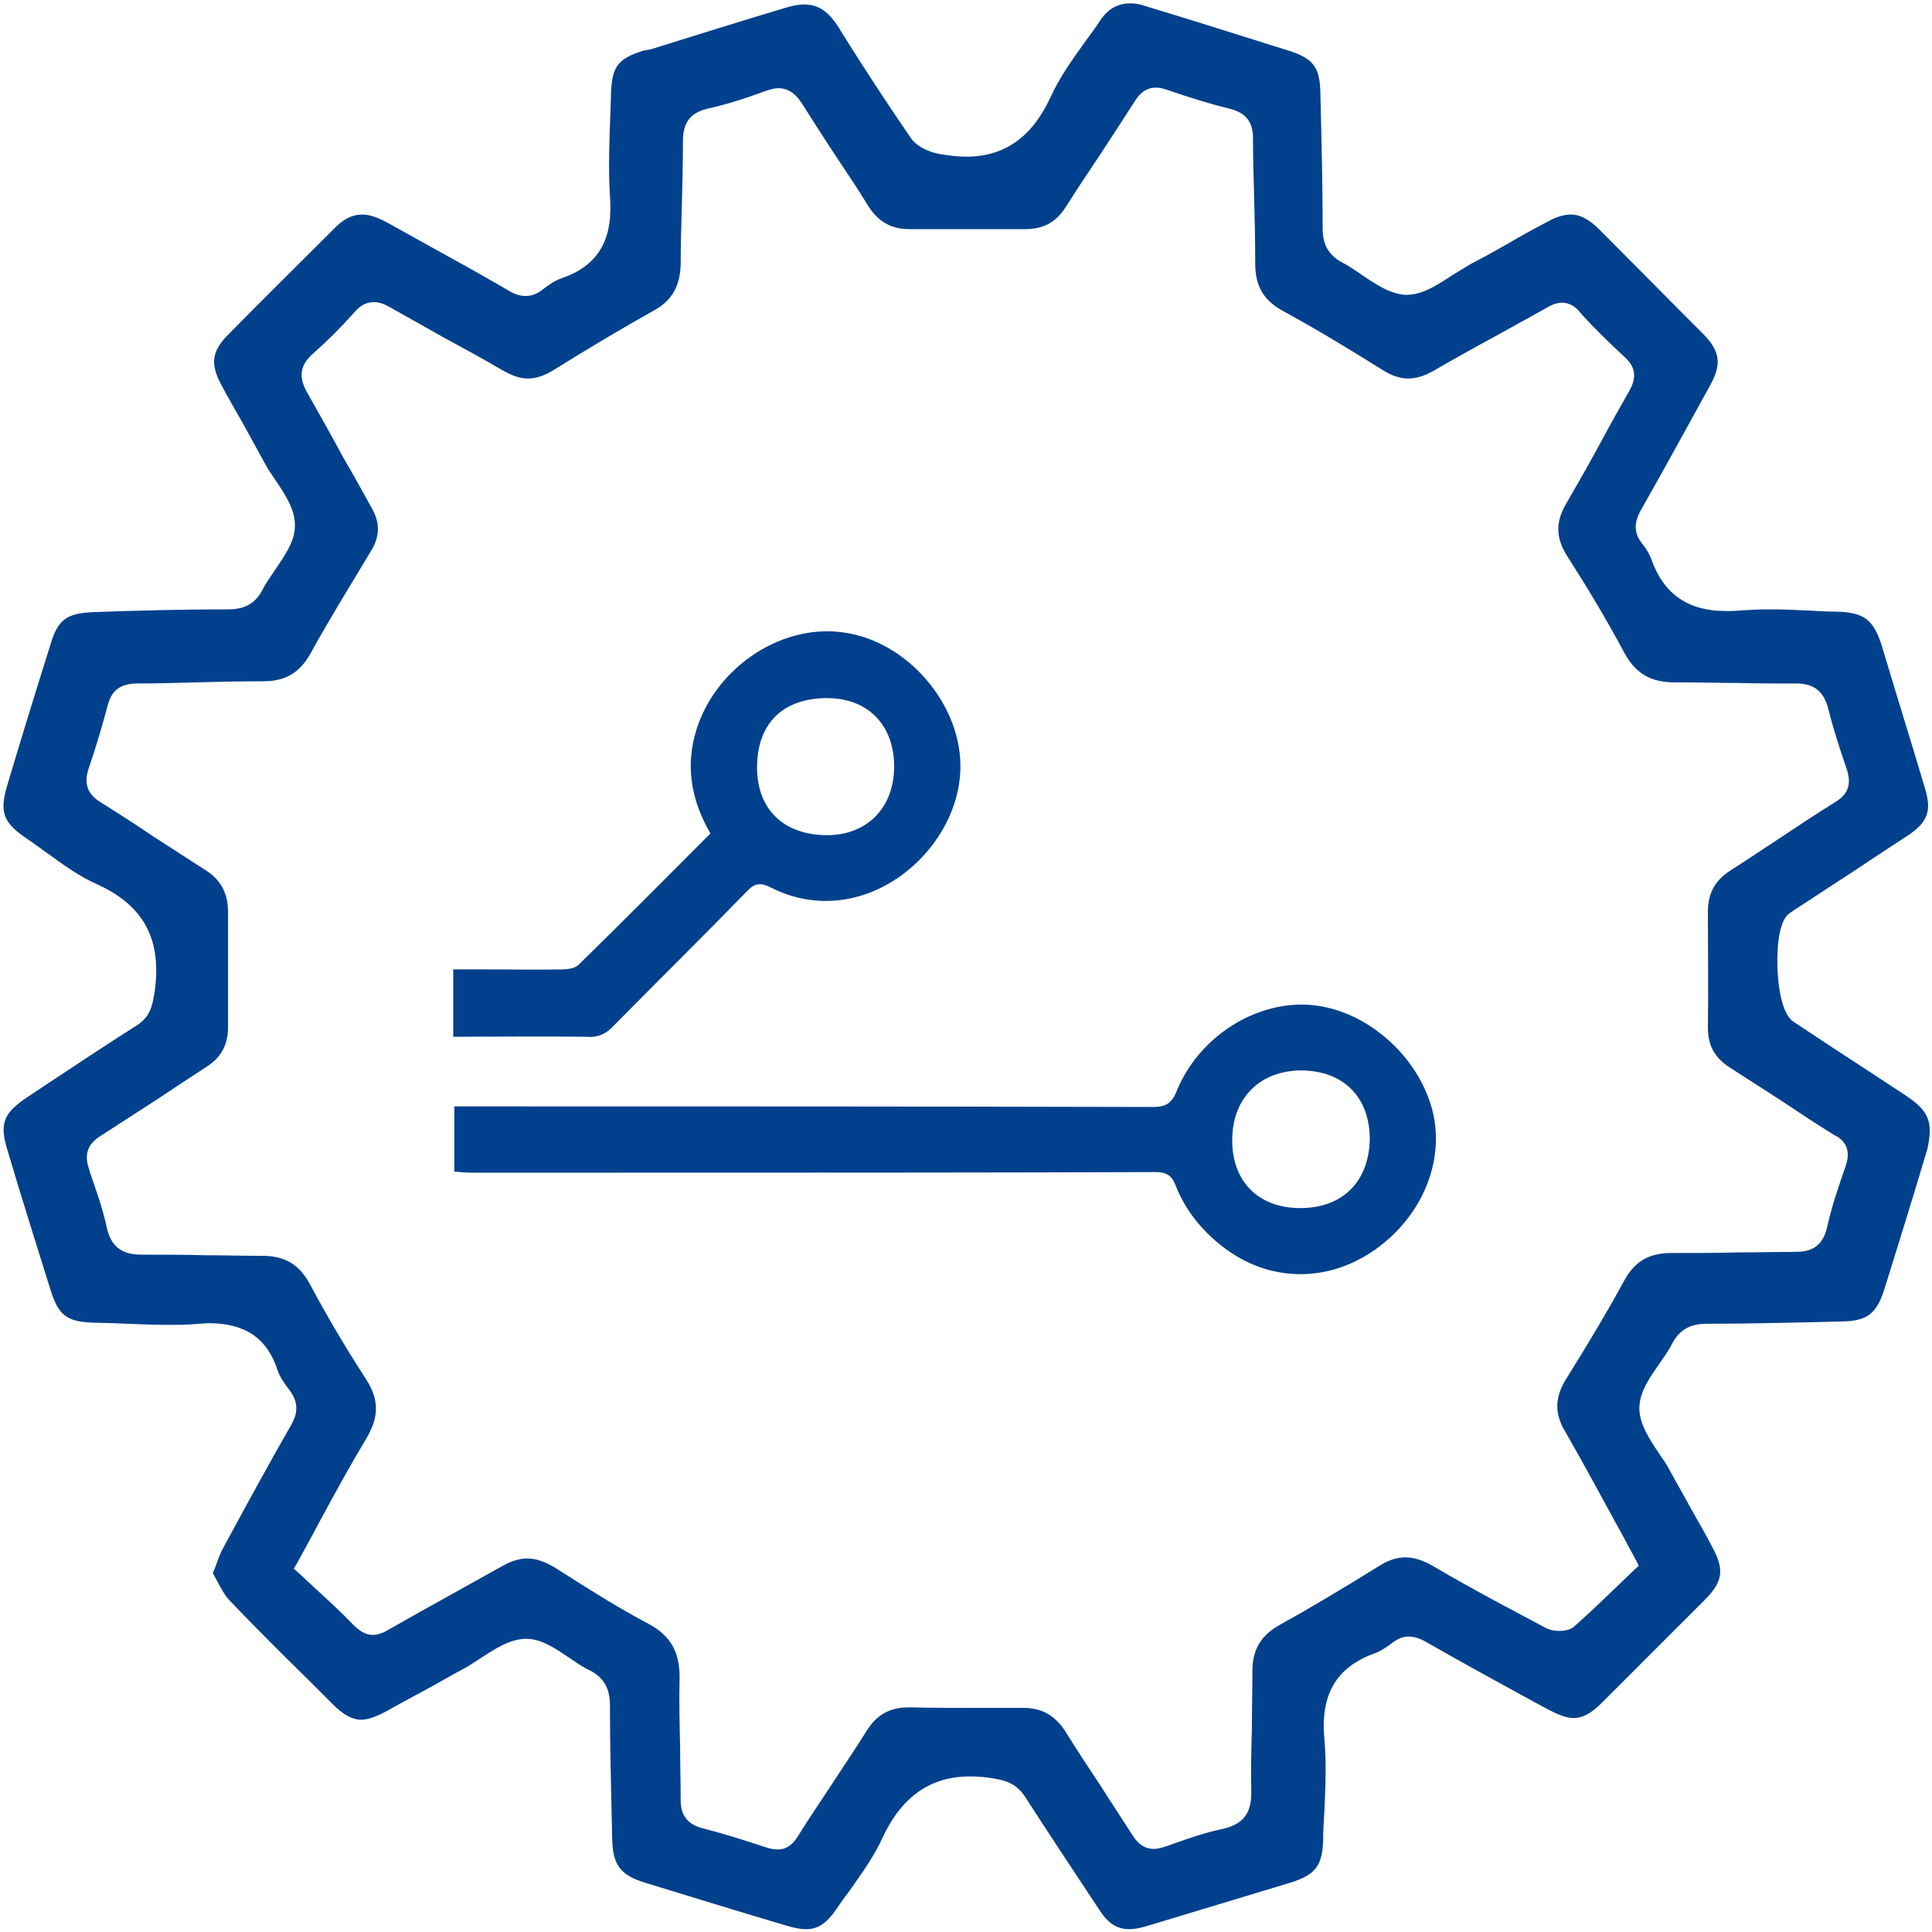
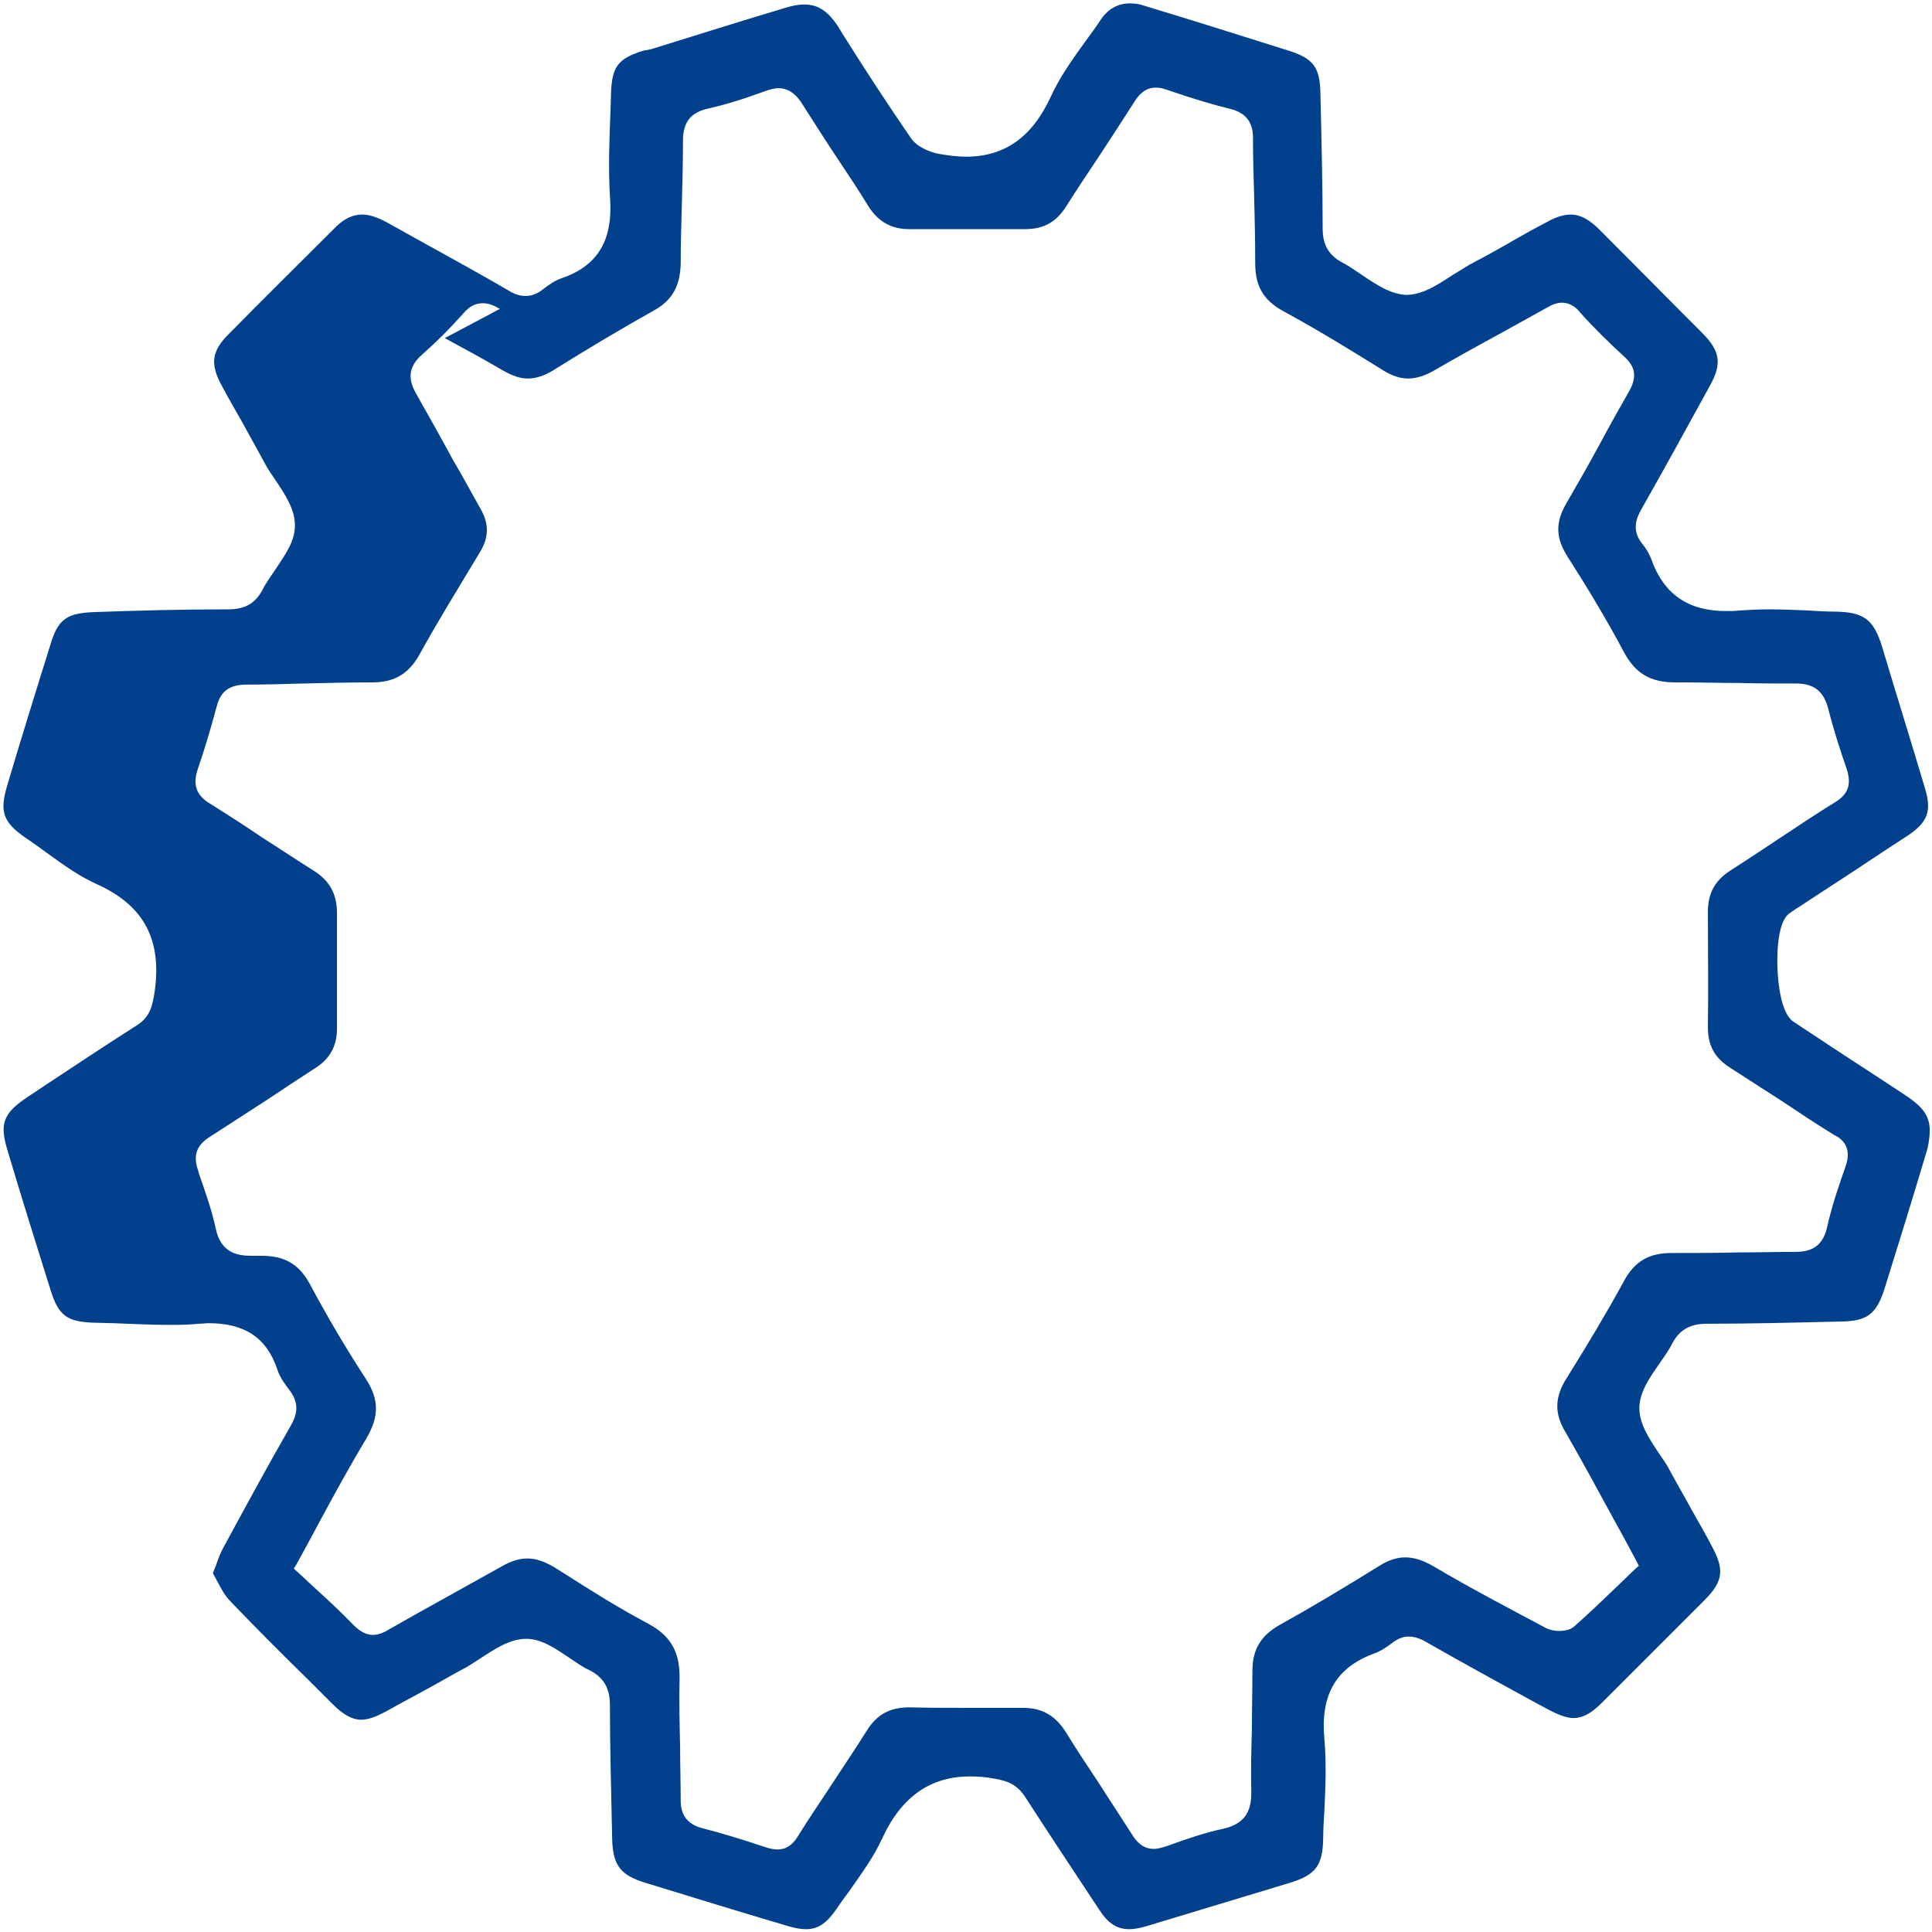
<svg xmlns="http://www.w3.org/2000/svg" width="40" height="40" viewBox="0 0 40 40">
  <g fill="none" fill-rule="evenodd">
    <path d="M37.942 23.442c-.36-.221-.71-.454-1.058-.686-.36-.233-.721-.477-1.082-.698-.325-.21-.476-.465-.476-.849v-2.383c0-.384.15-.652.465-.86.337-.21.674-.443 1.011-.664.384-.255.768-.511 1.163-.755.268-.175.349-.373.233-.687-.14-.407-.28-.825-.384-1.255-.081-.35-.29-.512-.663-.512h-.046c-.384 0-.78-.012-1.163-.012-.384-.011-.78-.011-1.163-.011h-.14c-.5 0-.813-.186-1.046-.617-.372-.697-.779-1.372-1.174-1.988-.245-.384-.256-.71-.024-1.105.245-.418.489-.848.721-1.279.198-.348.384-.697.582-1.046.162-.29.128-.5-.105-.71-.302-.278-.616-.58-.907-.906-.081-.093-.21-.21-.384-.21-.093 0-.197.035-.314.105-.348.198-.709.395-1.07.593-.43.233-.848.465-1.267.71-.198.116-.372.162-.535.162-.174 0-.349-.058-.523-.174-.558-.35-1.29-.803-2.058-1.221-.407-.221-.582-.524-.582-.989 0-.476-.011-.942-.023-1.418-.011-.396-.011-.791-.023-1.175 0-.337-.14-.523-.465-.604-.384-.105-.79-.233-1.302-.396-.082-.023-.163-.046-.233-.046-.233 0-.372.163-.442.29-.244.373-.488.745-.732 1.128-.233.35-.466.698-.686 1.047-.21.326-.466.465-.85.465v.07-.07h-2.394c-.373 0-.64-.151-.85-.477-.197-.314-.406-.64-.616-.953-.256-.384-.5-.768-.744-1.151-.093-.163-.244-.338-.5-.338-.081 0-.174.024-.267.059-.454.162-.826.279-1.175.36-.384.081-.546.29-.535.674 0 .454-.011.896-.023 1.35-.012.395-.023.802-.023 1.197 0 .453-.175.756-.558.965-.675.372-1.35.78-2.093 1.244-.175.117-.35.163-.512.163-.163 0-.326-.046-.512-.163-.407-.232-.802-.453-1.209-.674-.372-.21-.756-.407-1.116-.628-.14-.081-.244-.116-.35-.116-.15 0-.278.07-.406.209-.28.314-.558.593-.849.849-.279.244-.314.488-.128.814.256.442.512.895.756 1.36.186.337.372.675.57 1.012.186.325.174.605-.012.918-.465.756-.872 1.43-1.256 2.128-.22.384-.511.559-.965.559-.465 0-.93.011-1.407.023-.407.011-.825.011-1.232.023-.314 0-.5.14-.582.442-.128.477-.256.907-.395 1.314-.105.314-.035.535.256.71.372.232.732.476 1.093.708.349.233.697.454 1.046.675.338.21.489.488.489.884-.012.779 0 1.558 0 2.337v.046c0 .36-.14.617-.454.826-.337.21-.663.43-.988.651-.396.256-.78.523-1.186.767-.29.175-.36.396-.244.71l.011.046c.128.372.268.756.349 1.14.105.5.43.57.744.57h.14c.372 0 .756.011 1.128.011.372.012.755.012 1.128.012h.07c.476 0 .778.174.988.57.372.674.767 1.348 1.174 1.988.268.419.28.78.012 1.21-.35.58-.675 1.174-1.012 1.802-.14.267-.29.535-.442.814l-.058.093.082.07c.116.104.232.22.348.325.28.256.547.5.803.767.128.14.256.21.407.21.104 0 .209-.035.337-.117.407-.232.825-.465 1.244-.697.372-.21.756-.419 1.128-.628.163-.093.326-.14.488-.14.175 0 .36.058.547.175l.186.116c.581.36 1.174.744 1.79 1.07.442.232.64.558.629 1.093 0 .477.011.965.011 1.442.012.372.012.744.012 1.116 0 .314.14.488.442.57.407.104.837.244 1.348.407.082.023.152.035.221.035.221 0 .35-.152.419-.28.233-.36.465-.72.698-1.07.244-.36.488-.732.72-1.104.21-.337.477-.488.884-.488.454 0 .907.011 1.36.011h1c.396 0 .675.163.896.524.221.36.454.709.686 1.058.233.349.454.697.675 1.046.081.128.209.29.453.29.081 0 .163-.01.268-.057.383-.14.779-.28 1.174-.36.5-.105.57-.443.57-.756 0-.442.011-.873.011-1.314.012-.396.012-.803.012-1.198 0-.442.174-.733.57-.954.628-.348 1.279-.732 2.058-1.22.186-.117.36-.175.535-.175.174 0 .36.058.57.174.825.489 1.65.93 2.348 1.291.093.047.21.058.268.058.081 0 .22-.011.314-.093.314-.267.604-.558.918-.86l.338-.326.081-.07-.047-.093c-.15-.279-.302-.546-.441-.814-.35-.639-.675-1.244-1.024-1.848-.232-.396-.22-.745.024-1.14.441-.698.837-1.349 1.174-1.988.221-.407.523-.593.988-.593h.082c.43 0 .86-.012 1.29-.012.396-.012.791-.012 1.187-.012.267 0 .558-.058.662-.5.117-.465.268-.918.384-1.267.163-.326-.035-.512-.244-.651z" />
-     <path fill="#01408C" fill-rule="nonzero" d="M39.43 22.663l-.604-.396c-.57-.372-1.14-.744-1.698-1.116-.256-.174-.314-.802-.326-1.07-.011-.22-.023-.953.233-1.162.046-.035.105-.07.151-.105l.058-.035.675-.442c.523-.337 1.034-.686 1.558-1.023.442-.29.523-.523.372-1.012-.29-.976-.593-1.942-.884-2.918-.174-.558-.372-.71-.965-.721-.186 0-.372-.012-.558-.023-.268-.012-.547-.024-.814-.024-.233 0-.43.012-.616.024-.093.011-.186.011-.28.011-.779 0-1.29-.349-1.546-1.081-.035-.093-.093-.198-.186-.314-.22-.268-.128-.523-.012-.721.454-.802.896-1.605 1.419-2.558.244-.442.21-.71-.163-1.082-.71-.709-1.418-1.43-2.128-2.14-.209-.208-.395-.313-.593-.313-.14 0-.302.046-.488.151-.29.151-.582.314-.86.477-.245.14-.5.279-.745.407-.116.07-.232.14-.36.22-.303.198-.617.408-.954.408-.325-.012-.616-.21-.895-.396-.14-.093-.28-.197-.419-.267-.36-.186-.418-.465-.418-.721 0-.895-.024-1.837-.047-2.802-.011-.535-.151-.71-.663-.872-1-.314-1.988-.628-2.988-.93-.093-.036-.198-.047-.29-.047-.256 0-.466.116-.629.372-.093.14-.186.267-.29.407-.268.372-.535.744-.721 1.151-.384.837-.954 1.244-1.756 1.244-.174 0-.36-.023-.558-.058-.198-.035-.465-.151-.582-.326-.488-.709-.965-1.441-1.418-2.162l-.07-.117c-.22-.348-.43-.488-.72-.488-.117 0-.245.023-.396.07-.93.279-1.86.57-2.79.86l-.14.024c-.524.162-.652.325-.675.86l-.011.384c-.024.581-.047 1.186-.012 1.767.046.616-.035 1.372-.988 1.698-.14.046-.28.14-.396.232-.116.093-.232.14-.36.14-.117 0-.233-.035-.36-.116-.559-.326-1.129-.64-1.698-.954l-.814-.453c-.198-.105-.36-.163-.512-.163-.21 0-.395.093-.605.314-.72.72-1.442 1.43-2.162 2.163-.35.348-.384.616-.152 1.046.14.268.291.523.442.79.151.28.303.547.454.826.058.117.14.233.22.35.21.313.42.627.408.964 0 .314-.21.605-.396.884-.093.14-.197.28-.267.419-.151.29-.36.418-.721.418-.942 0-1.884.024-2.802.058-.535.024-.721.152-.872.663-.303.965-.605 1.942-.896 2.919-.163.546-.093.767.384 1.093.151.104.302.21.442.314.337.244.674.488 1.046.651.965.442 1.337 1.151 1.175 2.244-.047.28-.093.5-.372.675-.64.407-1.268.825-1.884 1.232l-.384.256c-.488.326-.57.546-.407 1.081.29.977.593 1.942.896 2.907.162.524.337.651.86.675l.43.011c.372.012.756.035 1.128.035.221 0 .43 0 .651-.023.07 0 .14-.012.198-.012.756 0 1.21.303 1.43.965.047.152.151.291.256.43.22.291.128.536.023.722-.488.848-.953 1.709-1.395 2.523-.058.105-.105.22-.151.36l-.07.175c.023.046.058.104.081.15.082.152.163.315.28.431.534.558 1.092 1.116 1.639 1.651l.477.477c.22.221.407.326.593.326.14 0 .302-.058.523-.175.244-.14.488-.267.744-.407.28-.15.558-.314.837-.465.117-.058.233-.14.36-.22.303-.198.617-.408.954-.408.326 0 .617.21.896.396.14.093.279.197.418.255.291.152.419.372.419.721 0 .814.023 1.686.046 2.756.012.558.163.768.71.93.988.303 1.965.605 2.953.896.128.035.244.058.349.058.244 0 .419-.116.616-.395.093-.14.186-.268.291-.407.244-.35.5-.698.674-1.082.396-.86 1-1.279 1.814-1.279.163 0 .338.012.512.047.28.046.465.127.628.372.488.755.965 1.476 1.535 2.337.186.29.372.407.628.407.093 0 .209-.023.337-.058l3-.907c.523-.163.663-.36.674-.907 0-.186.012-.372.024-.558.023-.5.046-1.012 0-1.512-.082-.919.244-1.477 1.034-1.767.105-.035.221-.105.361-.21.116-.093.233-.14.349-.14.116 0 .232.036.372.117.732.419 1.477.826 2.22 1.233l.303.162c.221.117.384.175.523.175.186 0 .36-.093.582-.314l2.128-2.128c.383-.384.418-.628.15-1.116-.127-.245-.267-.489-.406-.733-.151-.279-.314-.558-.465-.837-.058-.116-.14-.233-.221-.349-.21-.314-.419-.628-.407-.965.011-.314.21-.605.407-.884.093-.14.198-.279.267-.418.151-.291.372-.419.721-.419.872 0 1.79-.023 2.803-.047.523-.011.709-.162.872-.662.302-.965.604-1.942.895-2.919.116-.558.035-.779-.477-1.116zm-1.22 1.488c-.117.337-.28.79-.384 1.268-.105.441-.396.5-.663.5-.396 0-.79.011-1.186.011-.43.012-.86.012-1.291.012h-.081c-.465 0-.768.174-.989.593-.349.64-.732 1.279-1.174 1.988-.256.396-.268.744-.023 1.14.348.604.674 1.21 1.023 1.849.151.267.29.535.442.814l.046.093-.081.07-.337.325c-.314.302-.605.581-.919.86-.093.082-.233.093-.314.093-.058 0-.174-.011-.267-.058-.698-.372-1.524-.802-2.35-1.29-.209-.117-.383-.175-.569-.175-.174 0-.349.058-.535.175-.767.476-1.43.872-2.058 1.22-.395.221-.57.512-.57.954 0 .395-.011.802-.011 1.198-.012.442-.024.872-.012 1.314 0 .314-.07.64-.57.755-.395.082-.79.221-1.174.36-.116.036-.198.06-.268.06-.244 0-.372-.164-.453-.292-.221-.348-.454-.697-.675-1.046-.232-.349-.465-.698-.686-1.058-.22-.36-.5-.524-.895-.524h-1c-.453 0-.907 0-1.36-.011-.407 0-.675.151-.884.488-.233.372-.477.733-.721 1.105-.233.36-.477.71-.698 1.07-.07.116-.197.279-.418.279-.07 0-.14-.012-.221-.035-.524-.175-.942-.303-1.35-.407-.301-.082-.441-.268-.441-.57 0-.372-.012-.744-.012-1.116-.011-.477-.023-.965-.011-1.442 0-.523-.186-.849-.628-1.093-.616-.326-1.21-.698-1.79-1.07l-.187-.116c-.198-.116-.372-.175-.546-.175-.163 0-.314.047-.489.14-.372.21-.756.419-1.128.628-.418.232-.837.465-1.244.698-.128.081-.244.116-.337.116-.14 0-.268-.07-.407-.21-.256-.267-.523-.511-.802-.767-.117-.105-.233-.22-.35-.325l-.08-.07.058-.093c.15-.28.302-.547.441-.814.338-.628.663-1.221 1.012-1.803.256-.441.256-.79-.012-1.209-.418-.64-.814-1.314-1.174-1.988-.221-.396-.512-.57-.988-.57h-.07c-.372 0-.756-.012-1.128-.012-.372-.011-.756-.011-1.128-.011h-.14c-.313 0-.639-.07-.744-.57-.081-.384-.22-.767-.349-1.14l-.011-.046c-.116-.326-.035-.535.244-.71l1.186-.767c.326-.22.651-.43.988-.651.314-.198.454-.465.454-.826v-.046-2.337c0-.396-.151-.675-.488-.884-.35-.22-.698-.453-1.047-.674-.36-.245-.72-.477-1.093-.71-.29-.174-.36-.395-.256-.709.14-.407.268-.837.396-1.314.081-.302.255-.43.581-.442.407 0 .826-.011 1.233-.023.465-.012.93-.023 1.406-.023.454 0 .745-.175.966-.558.383-.698.802-1.373 1.255-2.128.198-.314.198-.605.012-.919-.186-.337-.372-.674-.57-1.012-.244-.453-.5-.907-.756-1.36-.186-.326-.15-.57.128-.814.291-.256.57-.535.85-.849.127-.151.255-.21.406-.21.105 0 .21.036.349.117L9.209 7c.407.22.814.442 1.21.674.186.105.348.163.511.163.163 0 .337-.058.512-.163.744-.465 1.43-.872 2.093-1.244.384-.21.546-.511.558-.965 0-.395.012-.802.023-1.198.012-.453.024-.895.024-1.348 0-.396.162-.593.534-.675.36-.081.733-.197 1.175-.36.104-.035.186-.058.267-.058.256 0 .407.186.5.337.244.384.489.767.744 1.151.21.314.42.628.617.953.209.326.476.477.849.477h2.395v.07-.07c.384 0 .64-.14.849-.465.22-.349.453-.698.686-1.046.244-.373.488-.745.732-1.128.082-.128.21-.291.442-.291.07 0 .14.012.233.046.511.175.93.303 1.314.396.314.081.465.267.465.604 0 .396.011.791.023 1.175.012.477.023.942.023 1.418 0 .477.175.768.582.989.767.418 1.5.872 2.058 1.22.186.117.36.175.523.175.175 0 .349-.058.535-.163.419-.244.837-.476 1.267-.709.361-.198.71-.395 1.07-.593.117-.07.221-.105.314-.105.186 0 .314.117.384.21.29.325.605.628.907.907.232.209.267.418.105.709-.198.349-.396.698-.582 1.047-.232.43-.477.86-.72 1.279-.233.395-.222.72.022 1.104.396.617.803 1.291 1.175 1.989.232.43.546.616 1.046.616h.14c.384 0 .779.012 1.163.012.383.011.779.011 1.163.011h.046c.372 0 .57.163.663.512.104.418.244.849.384 1.256.104.314.034.523-.233.686-.395.244-.78.5-1.163.755-.337.221-.663.442-1.011.663-.326.21-.466.477-.466.86 0 .791.012 1.594 0 2.384 0 .384.14.64.477.85l1.082.697c.348.233.697.465 1.058.686.174.081.372.267.232.651z" />
-     <path fill="#01408C" fill-rule="nonzero" d="M27.07 20.802c-1.105-.058-2.256.675-2.71 1.791-.104.267-.244.326-.5.326-4.64-.012-9.279-.012-13.918-.012h-.535v1.349c.116.011.233.023.337.023h2.86c3.768 0 7.547 0 11.315-.012.22 0 .337.059.418.268.198.512.535.93.965 1.267.954.745 2.163.768 3.151.082 1.035-.721 1.512-1.954 1.163-3.035-.36-1.116-1.442-1.989-2.546-2.047zm-.151 4.21c-.872 0-1.419-.559-1.407-1.43.011-.861.581-1.42 1.441-1.42.873.012 1.407.559 1.407 1.431-.023.884-.57 1.419-1.441 1.419zM12.698 21.244c.918-.93 1.849-1.849 2.755-2.779.152-.163.268-.21.5-.093 1.873.954 3.873-.686 3.93-2.43.047-1.337-1.092-2.675-2.43-2.849-1.325-.186-2.72.79-3.07 2.14-.185.72-.046 1.383.326 2.023-.918.918-1.814 1.825-2.732 2.72-.07.07-.221.094-.337.094-.547.011-1.093 0-1.64 0h-.616v1.395c.93 0 1.837-.012 2.732 0 .244.023.419-.046.582-.22zm4.43-6.79c.849 0 1.395.57 1.384 1.441-.012.86-.593 1.419-1.442 1.396-.872-.024-1.407-.558-1.396-1.43.012-.896.547-1.408 1.454-1.408z" />
+     <path fill="#01408C" fill-rule="nonzero" d="M39.43 22.663l-.604-.396c-.57-.372-1.14-.744-1.698-1.116-.256-.174-.314-.802-.326-1.07-.011-.22-.023-.953.233-1.162.046-.035.105-.07.151-.105l.058-.035.675-.442c.523-.337 1.034-.686 1.558-1.023.442-.29.523-.523.372-1.012-.29-.976-.593-1.942-.884-2.918-.174-.558-.372-.71-.965-.721-.186 0-.372-.012-.558-.023-.268-.012-.547-.024-.814-.024-.233 0-.43.012-.616.024-.093.011-.186.011-.28.011-.779 0-1.29-.349-1.546-1.081-.035-.093-.093-.198-.186-.314-.22-.268-.128-.523-.012-.721.454-.802.896-1.605 1.419-2.558.244-.442.21-.71-.163-1.082-.71-.709-1.418-1.43-2.128-2.14-.209-.208-.395-.313-.593-.313-.14 0-.302.046-.488.151-.29.151-.582.314-.86.477-.245.14-.5.279-.745.407-.116.07-.232.14-.36.22-.303.198-.617.408-.954.408-.325-.012-.616-.21-.895-.396-.14-.093-.28-.197-.419-.267-.36-.186-.418-.465-.418-.721 0-.895-.024-1.837-.047-2.802-.011-.535-.151-.71-.663-.872-1-.314-1.988-.628-2.988-.93-.093-.036-.198-.047-.29-.047-.256 0-.466.116-.629.372-.093.14-.186.267-.29.407-.268.372-.535.744-.721 1.151-.384.837-.954 1.244-1.756 1.244-.174 0-.36-.023-.558-.058-.198-.035-.465-.151-.582-.326-.488-.709-.965-1.441-1.418-2.162l-.07-.117c-.22-.348-.43-.488-.72-.488-.117 0-.245.023-.396.07-.93.279-1.86.57-2.79.86l-.14.024c-.524.162-.652.325-.675.86l-.011.384c-.024.581-.047 1.186-.012 1.767.046.616-.035 1.372-.988 1.698-.14.046-.28.14-.396.232-.116.093-.232.14-.36.14-.117 0-.233-.035-.36-.116-.559-.326-1.129-.64-1.698-.954l-.814-.453c-.198-.105-.36-.163-.512-.163-.21 0-.395.093-.605.314-.72.72-1.442 1.43-2.162 2.163-.35.348-.384.616-.152 1.046.14.268.291.523.442.79.151.28.303.547.454.826.058.117.14.233.22.35.21.313.42.627.408.964 0 .314-.21.605-.396.884-.093.14-.197.28-.267.419-.151.29-.36.418-.721.418-.942 0-1.884.024-2.802.058-.535.024-.721.152-.872.663-.303.965-.605 1.942-.896 2.919-.163.546-.093.767.384 1.093.151.104.302.21.442.314.337.244.674.488 1.046.651.965.442 1.337 1.151 1.175 2.244-.047.28-.093.5-.372.675-.64.407-1.268.825-1.884 1.232l-.384.256c-.488.326-.57.546-.407 1.081.29.977.593 1.942.896 2.907.162.524.337.651.86.675l.43.011c.372.012.756.035 1.128.035.221 0 .43 0 .651-.023.07 0 .14-.012.198-.012.756 0 1.21.303 1.43.965.047.152.151.291.256.43.22.291.128.536.023.722-.488.848-.953 1.709-1.395 2.523-.058.105-.105.22-.151.36l-.07.175c.023.046.058.104.081.15.082.152.163.315.28.431.534.558 1.092 1.116 1.639 1.651l.477.477c.22.221.407.326.593.326.14 0 .302-.058.523-.175.244-.14.488-.267.744-.407.28-.15.558-.314.837-.465.117-.058.233-.14.36-.22.303-.198.617-.408.954-.408.326 0 .617.21.896.396.14.093.279.197.418.255.291.152.419.372.419.721 0 .814.023 1.686.046 2.756.012.558.163.768.71.93.988.303 1.965.605 2.953.896.128.035.244.058.349.058.244 0 .419-.116.616-.395.093-.14.186-.268.291-.407.244-.35.5-.698.674-1.082.396-.86 1-1.279 1.814-1.279.163 0 .338.012.512.047.28.046.465.127.628.372.488.755.965 1.476 1.535 2.337.186.29.372.407.628.407.093 0 .209-.023.337-.058l3-.907c.523-.163.663-.36.674-.907 0-.186.012-.372.024-.558.023-.5.046-1.012 0-1.512-.082-.919.244-1.477 1.034-1.767.105-.035.221-.105.361-.21.116-.093.233-.14.349-.14.116 0 .232.036.372.117.732.419 1.477.826 2.22 1.233l.303.162c.221.117.384.175.523.175.186 0 .36-.093.582-.314l2.128-2.128c.383-.384.418-.628.15-1.116-.127-.245-.267-.489-.406-.733-.151-.279-.314-.558-.465-.837-.058-.116-.14-.233-.221-.349-.21-.314-.419-.628-.407-.965.011-.314.21-.605.407-.884.093-.14.198-.279.267-.418.151-.291.372-.419.721-.419.872 0 1.79-.023 2.803-.047.523-.011.709-.162.872-.662.302-.965.604-1.942.895-2.919.116-.558.035-.779-.477-1.116zm-1.22 1.488c-.117.337-.28.79-.384 1.268-.105.441-.396.5-.663.5-.396 0-.79.011-1.186.011-.43.012-.86.012-1.291.012h-.081c-.465 0-.768.174-.989.593-.349.64-.732 1.279-1.174 1.988-.256.396-.268.744-.023 1.14.348.604.674 1.21 1.023 1.849.151.267.29.535.442.814l.046.093-.081.07-.337.325c-.314.302-.605.581-.919.86-.093.082-.233.093-.314.093-.058 0-.174-.011-.267-.058-.698-.372-1.524-.802-2.35-1.29-.209-.117-.383-.175-.569-.175-.174 0-.349.058-.535.175-.767.476-1.43.872-2.058 1.22-.395.221-.57.512-.57.954 0 .395-.011.802-.011 1.198-.012.442-.024.872-.012 1.314 0 .314-.07.64-.57.755-.395.082-.79.221-1.174.36-.116.036-.198.06-.268.06-.244 0-.372-.164-.453-.292-.221-.348-.454-.697-.675-1.046-.232-.349-.465-.698-.686-1.058-.22-.36-.5-.524-.895-.524h-1c-.453 0-.907 0-1.36-.011-.407 0-.675.151-.884.488-.233.372-.477.733-.721 1.105-.233.36-.477.71-.698 1.07-.07.116-.197.279-.418.279-.07 0-.14-.012-.221-.035-.524-.175-.942-.303-1.35-.407-.301-.082-.441-.268-.441-.57 0-.372-.012-.744-.012-1.116-.011-.477-.023-.965-.011-1.442 0-.523-.186-.849-.628-1.093-.616-.326-1.21-.698-1.79-1.07l-.187-.116c-.198-.116-.372-.175-.546-.175-.163 0-.314.047-.489.14-.372.21-.756.419-1.128.628-.418.232-.837.465-1.244.698-.128.081-.244.116-.337.116-.14 0-.268-.07-.407-.21-.256-.267-.523-.511-.802-.767-.117-.105-.233-.22-.35-.325l-.08-.07.058-.093c.15-.28.302-.547.441-.814.338-.628.663-1.221 1.012-1.803.256-.441.256-.79-.012-1.209-.418-.64-.814-1.314-1.174-1.988-.221-.396-.512-.57-.988-.57h-.07h-.14c-.313 0-.639-.07-.744-.57-.081-.384-.22-.767-.349-1.14l-.011-.046c-.116-.326-.035-.535.244-.71l1.186-.767c.326-.22.651-.43.988-.651.314-.198.454-.465.454-.826v-.046-2.337c0-.396-.151-.675-.488-.884-.35-.22-.698-.453-1.047-.674-.36-.245-.72-.477-1.093-.71-.29-.174-.36-.395-.256-.709.14-.407.268-.837.396-1.314.081-.302.255-.43.581-.442.407 0 .826-.011 1.233-.023.465-.012.93-.023 1.406-.023.454 0 .745-.175.966-.558.383-.698.802-1.373 1.255-2.128.198-.314.198-.605.012-.919-.186-.337-.372-.674-.57-1.012-.244-.453-.5-.907-.756-1.36-.186-.326-.15-.57.128-.814.291-.256.57-.535.85-.849.127-.151.255-.21.406-.21.105 0 .21.036.349.117L9.209 7c.407.22.814.442 1.21.674.186.105.348.163.511.163.163 0 .337-.058.512-.163.744-.465 1.43-.872 2.093-1.244.384-.21.546-.511.558-.965 0-.395.012-.802.023-1.198.012-.453.024-.895.024-1.348 0-.396.162-.593.534-.675.36-.081.733-.197 1.175-.36.104-.035.186-.058.267-.058.256 0 .407.186.5.337.244.384.489.767.744 1.151.21.314.42.628.617.953.209.326.476.477.849.477h2.395v.07-.07c.384 0 .64-.14.849-.465.22-.349.453-.698.686-1.046.244-.373.488-.745.732-1.128.082-.128.21-.291.442-.291.07 0 .14.012.233.046.511.175.93.303 1.314.396.314.081.465.267.465.604 0 .396.011.791.023 1.175.012.477.023.942.023 1.418 0 .477.175.768.582.989.767.418 1.5.872 2.058 1.22.186.117.36.175.523.175.175 0 .349-.058.535-.163.419-.244.837-.476 1.267-.709.361-.198.71-.395 1.07-.593.117-.07.221-.105.314-.105.186 0 .314.117.384.21.29.325.605.628.907.907.232.209.267.418.105.709-.198.349-.396.698-.582 1.047-.232.43-.477.86-.72 1.279-.233.395-.222.72.022 1.104.396.617.803 1.291 1.175 1.989.232.43.546.616 1.046.616h.14c.384 0 .779.012 1.163.012.383.011.779.011 1.163.011h.046c.372 0 .57.163.663.512.104.418.244.849.384 1.256.104.314.034.523-.233.686-.395.244-.78.5-1.163.755-.337.221-.663.442-1.011.663-.326.21-.466.477-.466.86 0 .791.012 1.594 0 2.384 0 .384.14.64.477.85l1.082.697c.348.233.697.465 1.058.686.174.081.372.267.232.651z" />
  </g>
</svg>